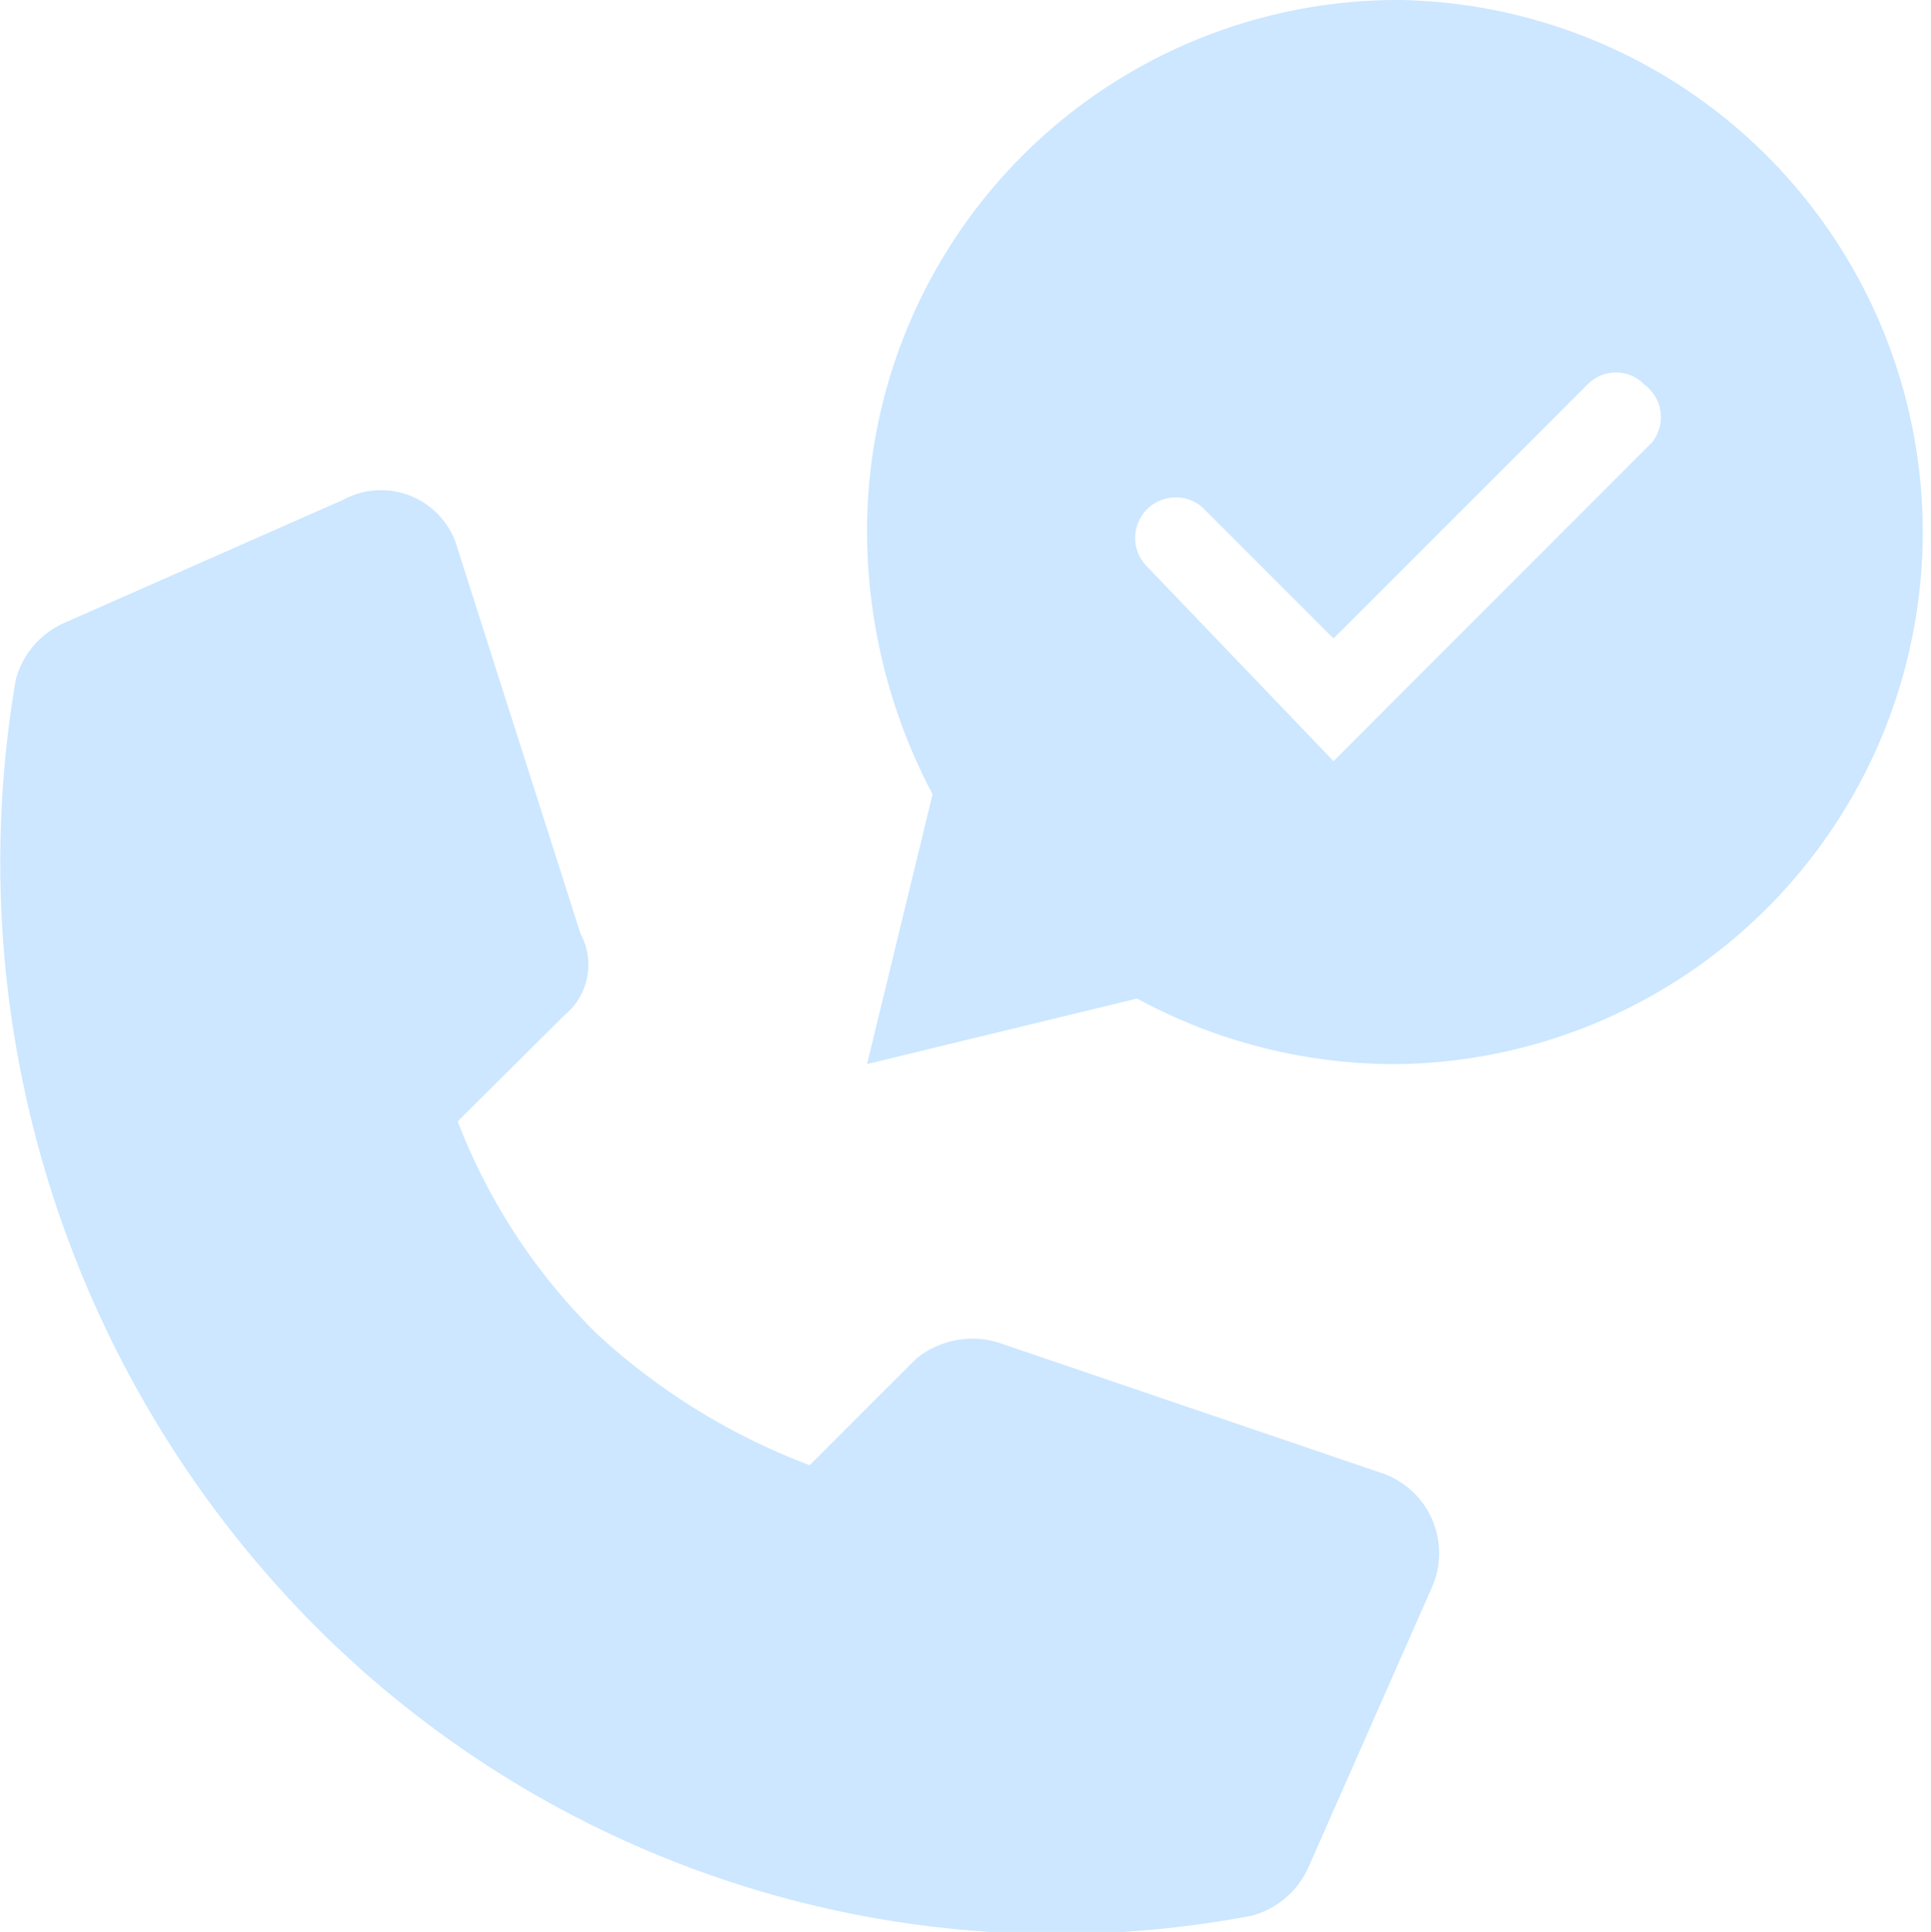
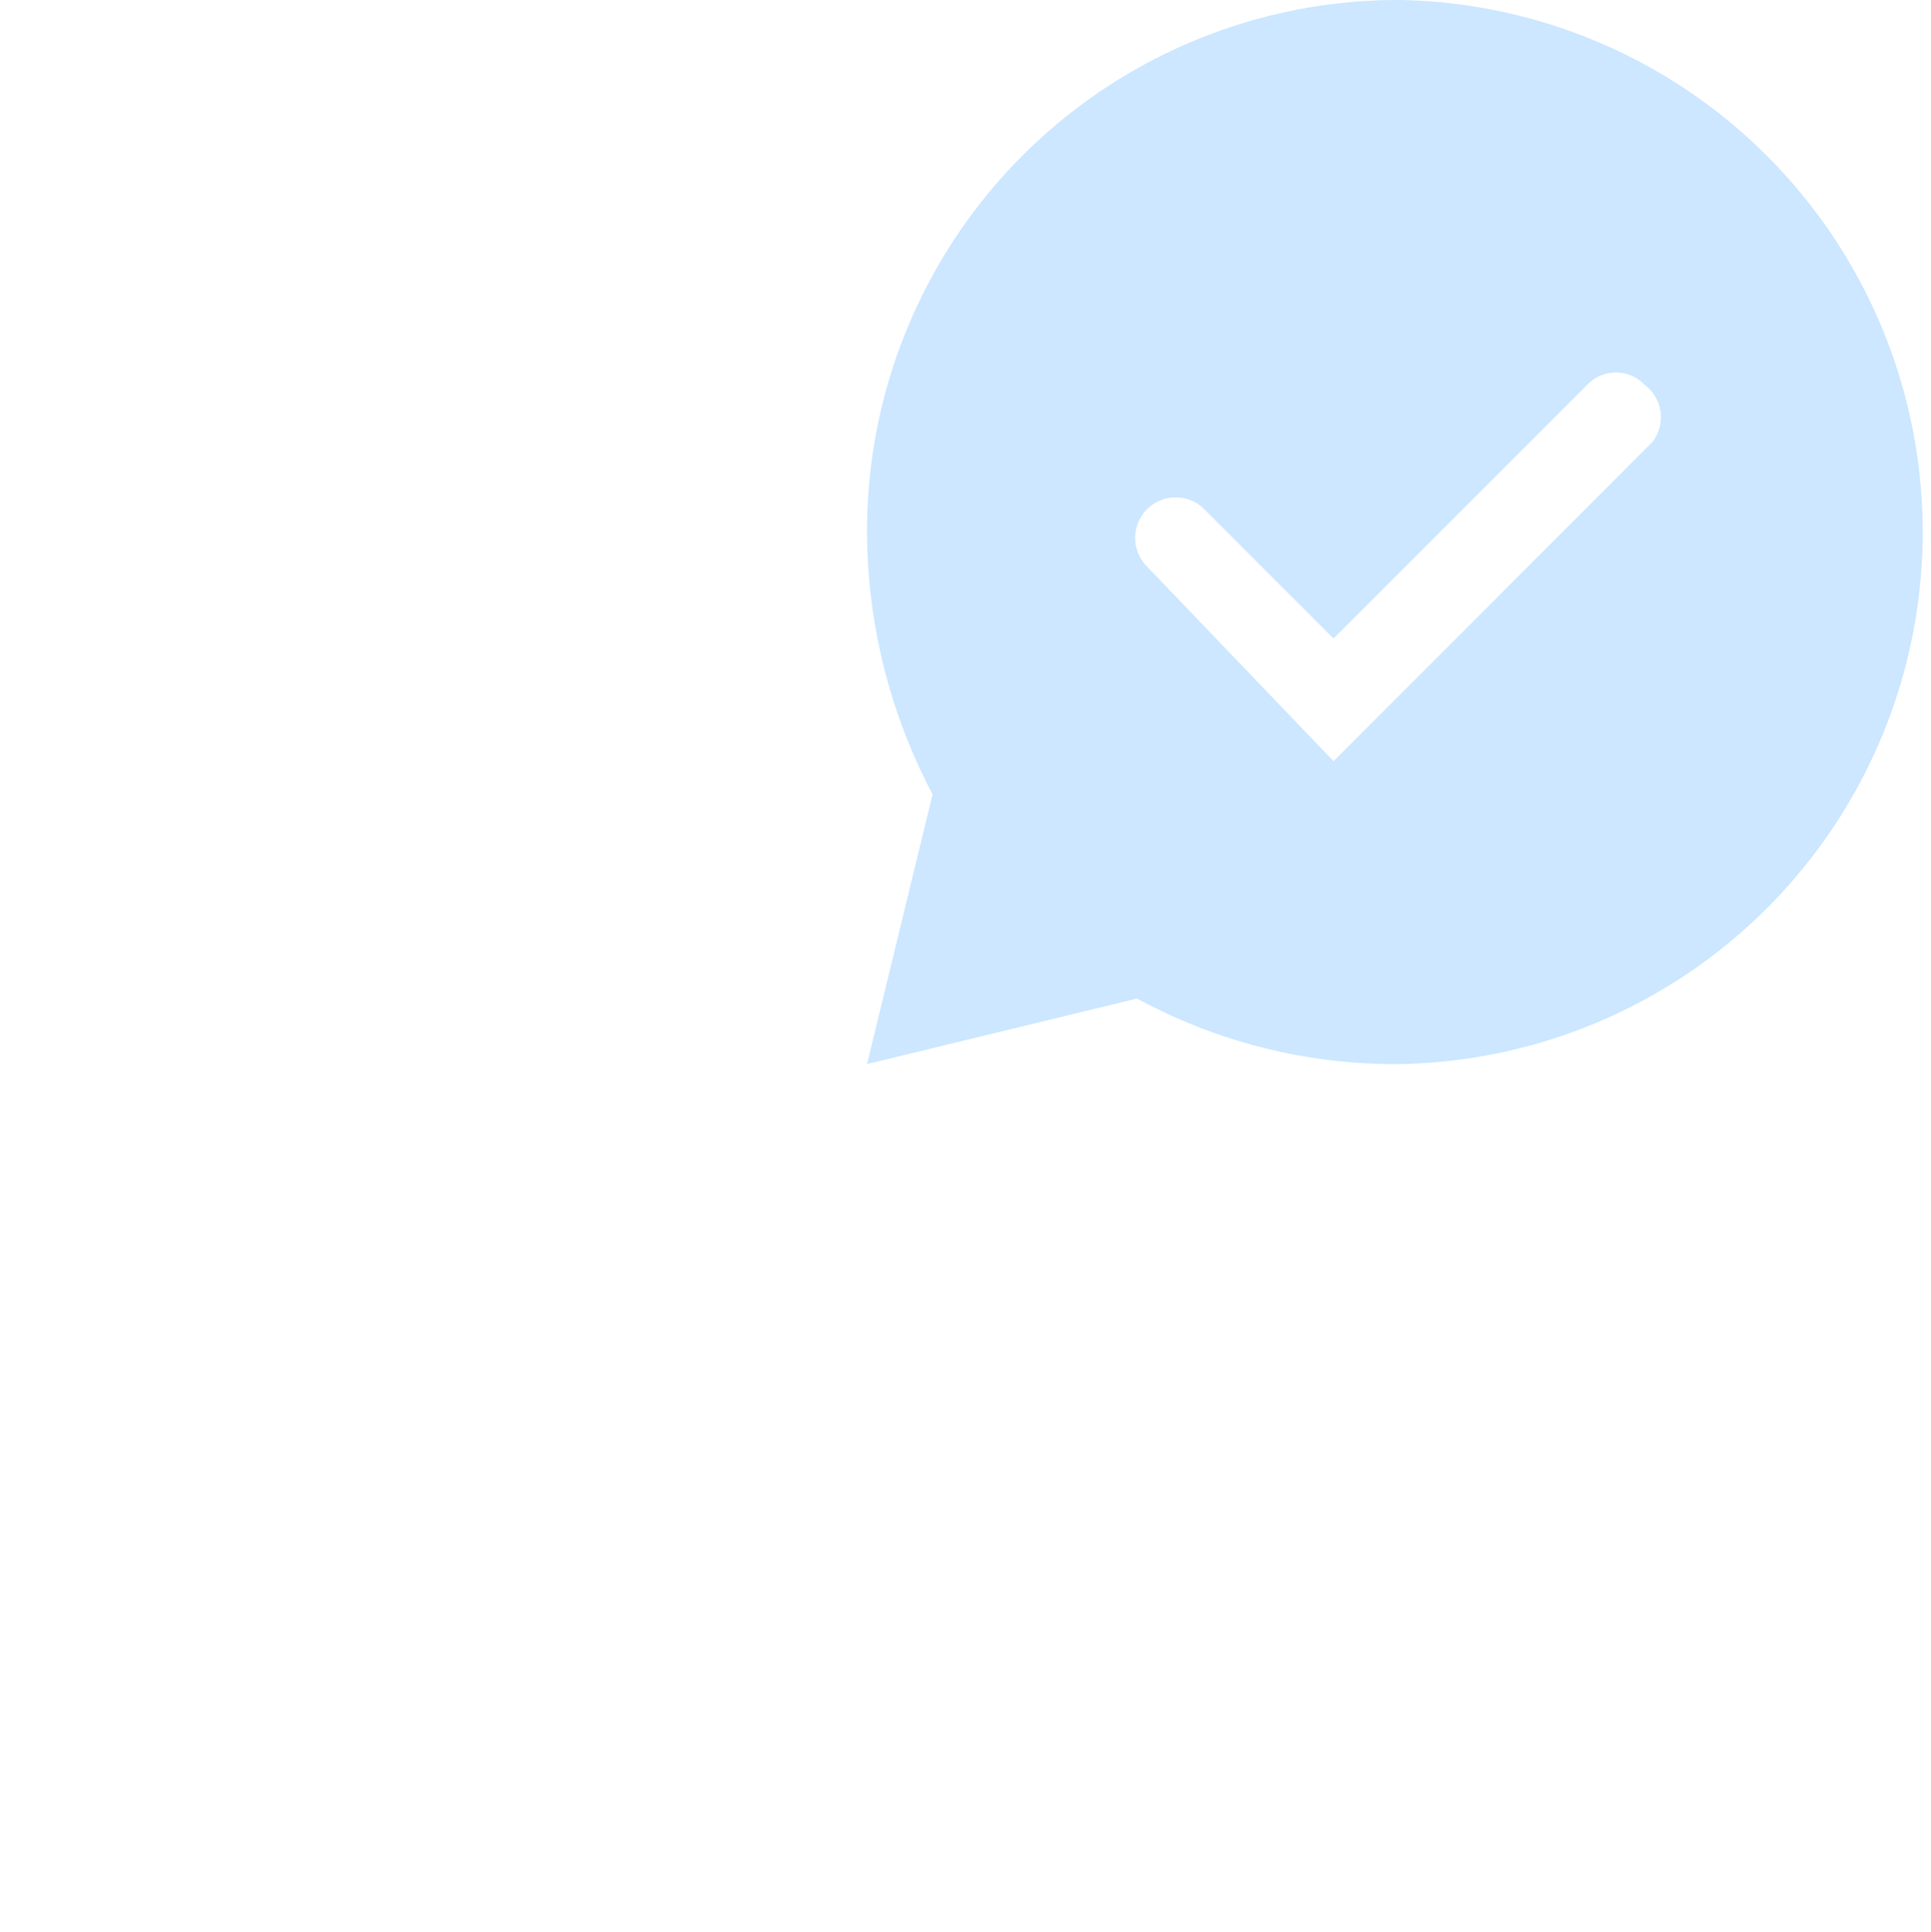
<svg xmlns="http://www.w3.org/2000/svg" viewBox="0 0 13.995 14">
  <defs>
    <style>
            .cls-1{fill:#cce7ff}
        </style>
  </defs>
  <g id="icon_more_contact_us_default" transform="translate(-307 -65)">
    <g id="icon" transform="translate(307 65)">
-       <path id="Path_327" d="M10.027 13.111l-2.788-.949a.648.648 0 0 0-.593.119l-.771.771a4.728 4.728 0 0 1-1.542-.952 4.344 4.344 0 0 1-1.009-1.54l.776-.771a.472.472 0 0 0 .114-.589l-.89-2.788a.575.575 0 0 0-.83-.356l-2.017.89a.627.627 0 0 0-.356.415 7.854 7.854 0 0 0 2.135 6.821 7.587 7.587 0 0 0 6.821 2.135.627.627 0 0 0 .415-.356l.89-2.017a.613.613 0 0 0-.355-.833z" class="cls-1" data-name="Path 327" transform="translate(-.007 -2.434)" />
      <path id="Path_328" d="M14.456 0A3.848 3.848 0 0 0 10.6 3.856a4.09 4.09 0 0 0 .475 1.9L10.6 7.711l1.957-.475a3.913 3.913 0 0 0 1.9.475 3.856 3.856 0 0 0 0-7.711zm1.839 3.2l-2.314 2.316-1.364-1.423a.294.294 0 0 1 .415-.415l.949.949 1.839-1.839a.287.287 0 0 1 .415 0 .293.293 0 0 1 .059.412z" class="cls-1" data-name="Path 328" transform="translate(-4.316)" />
    </g>
  </g>
</svg>